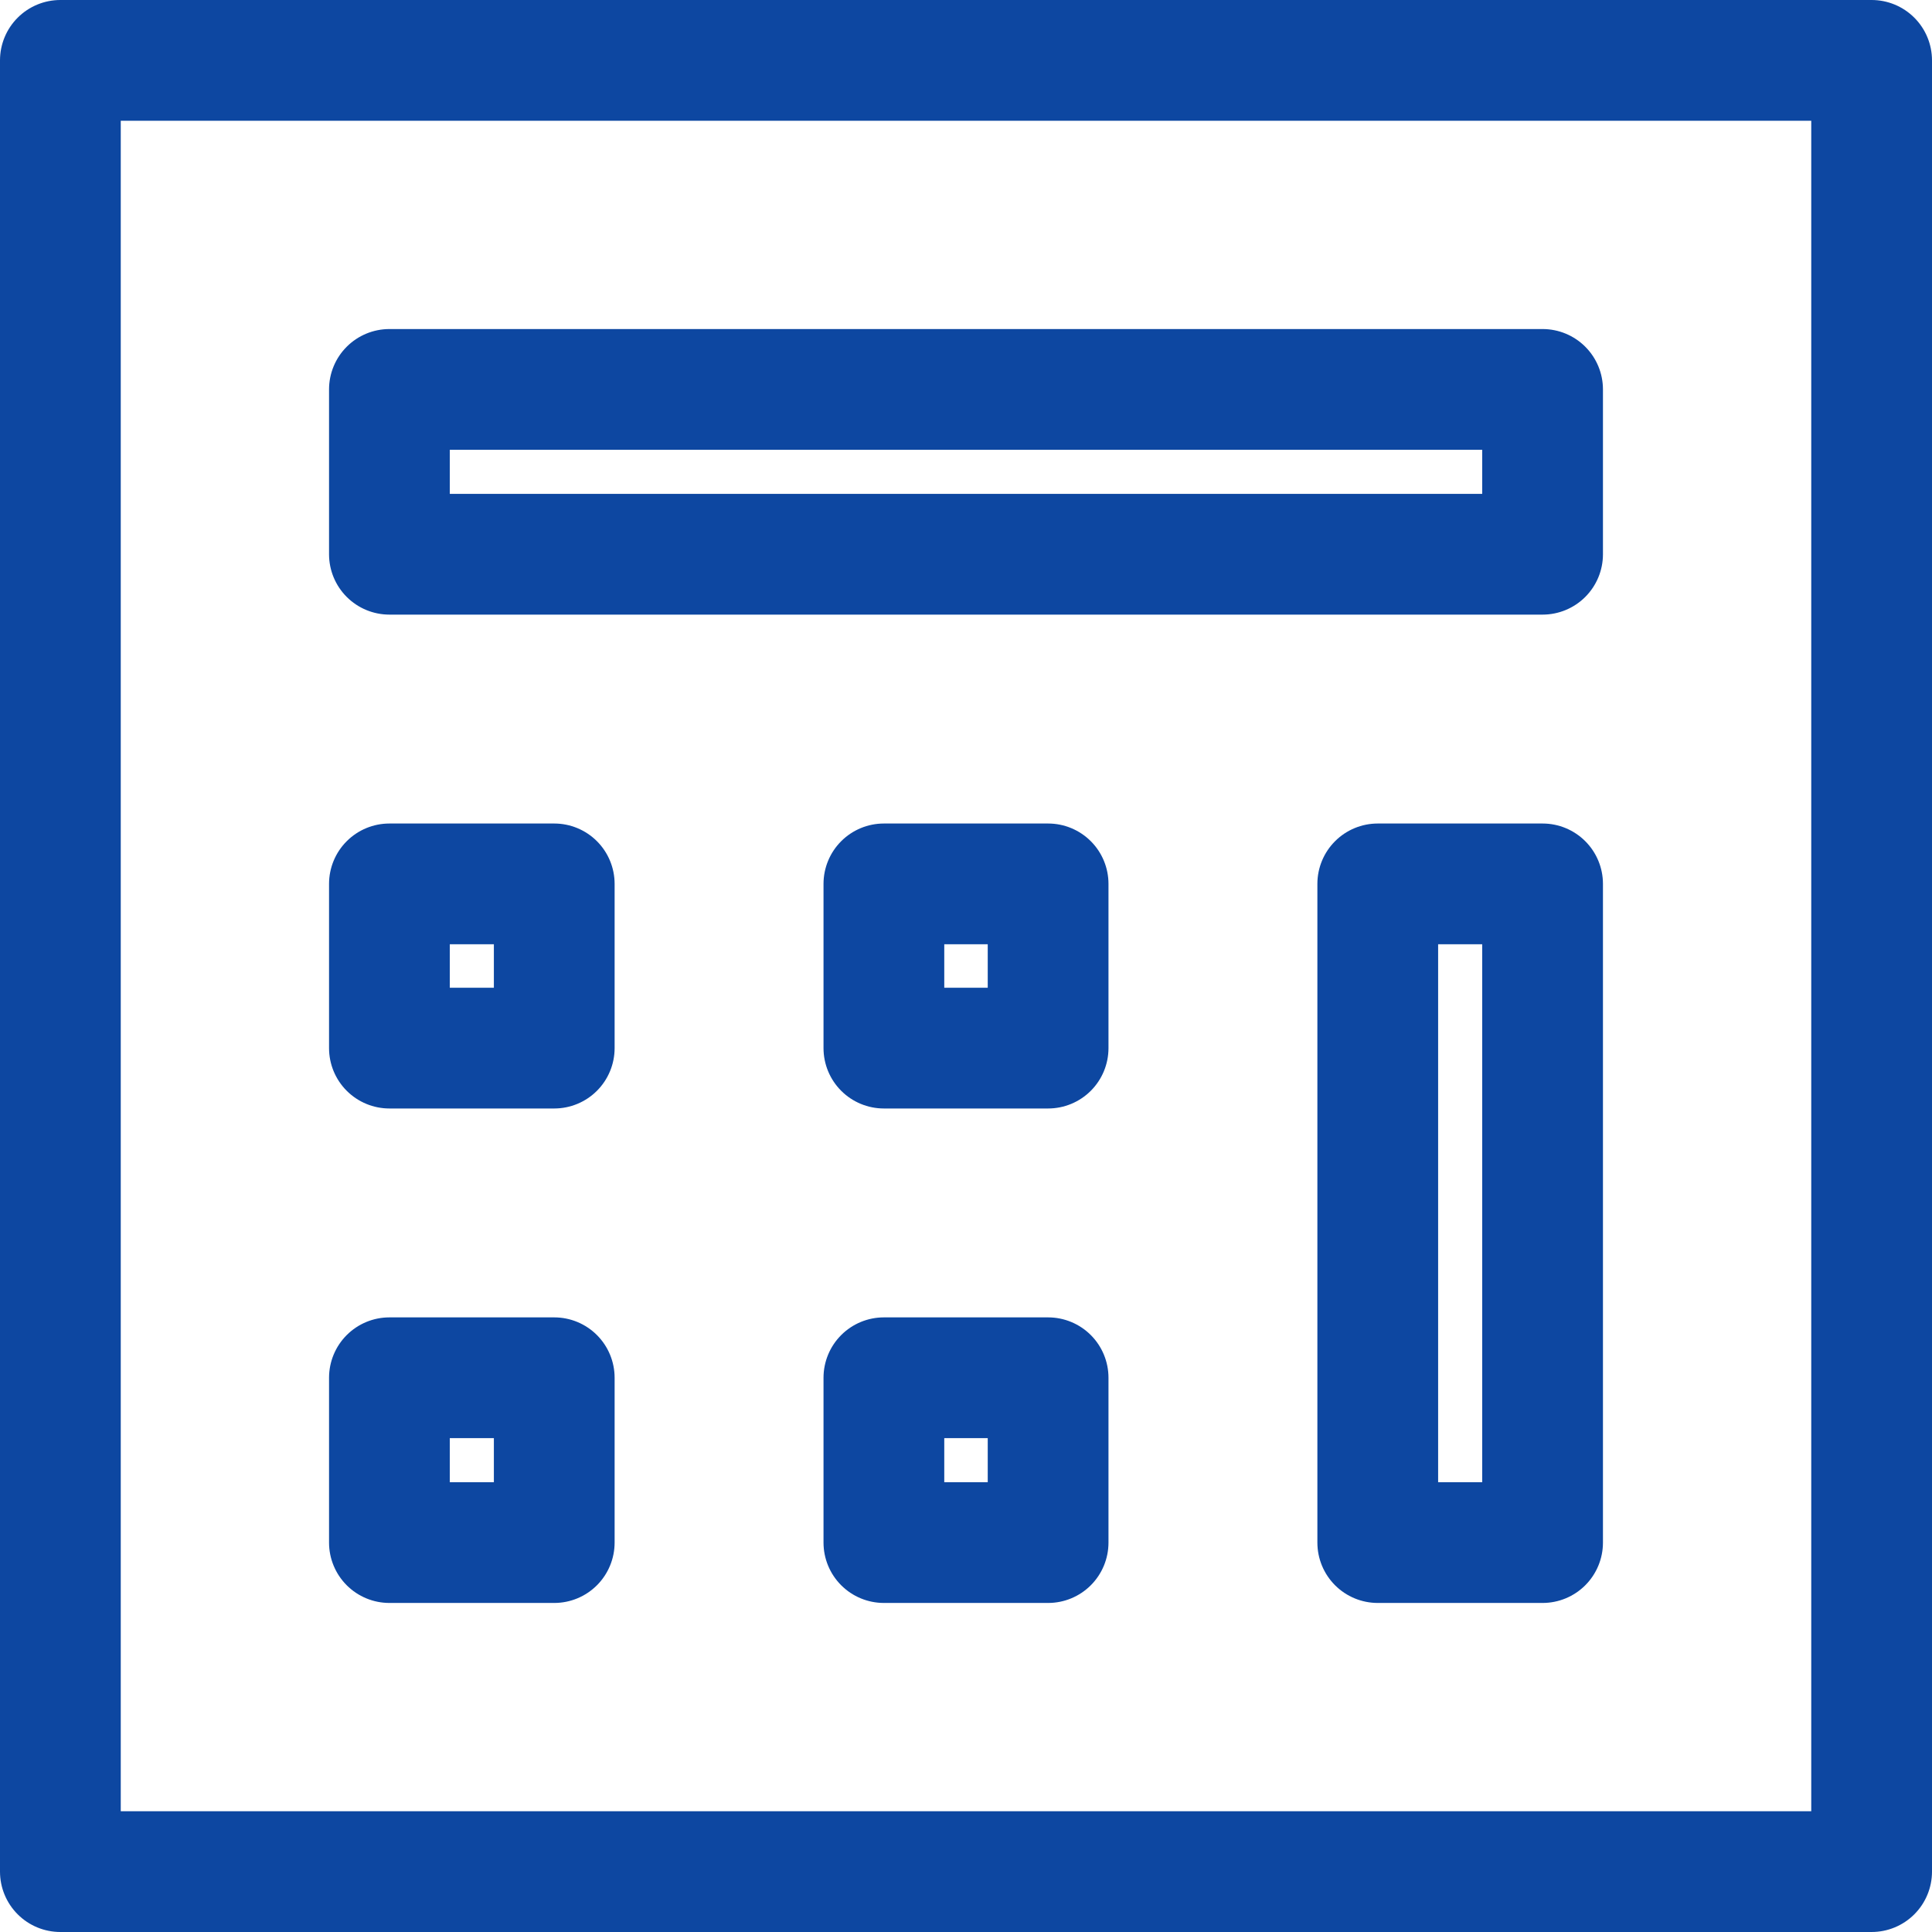
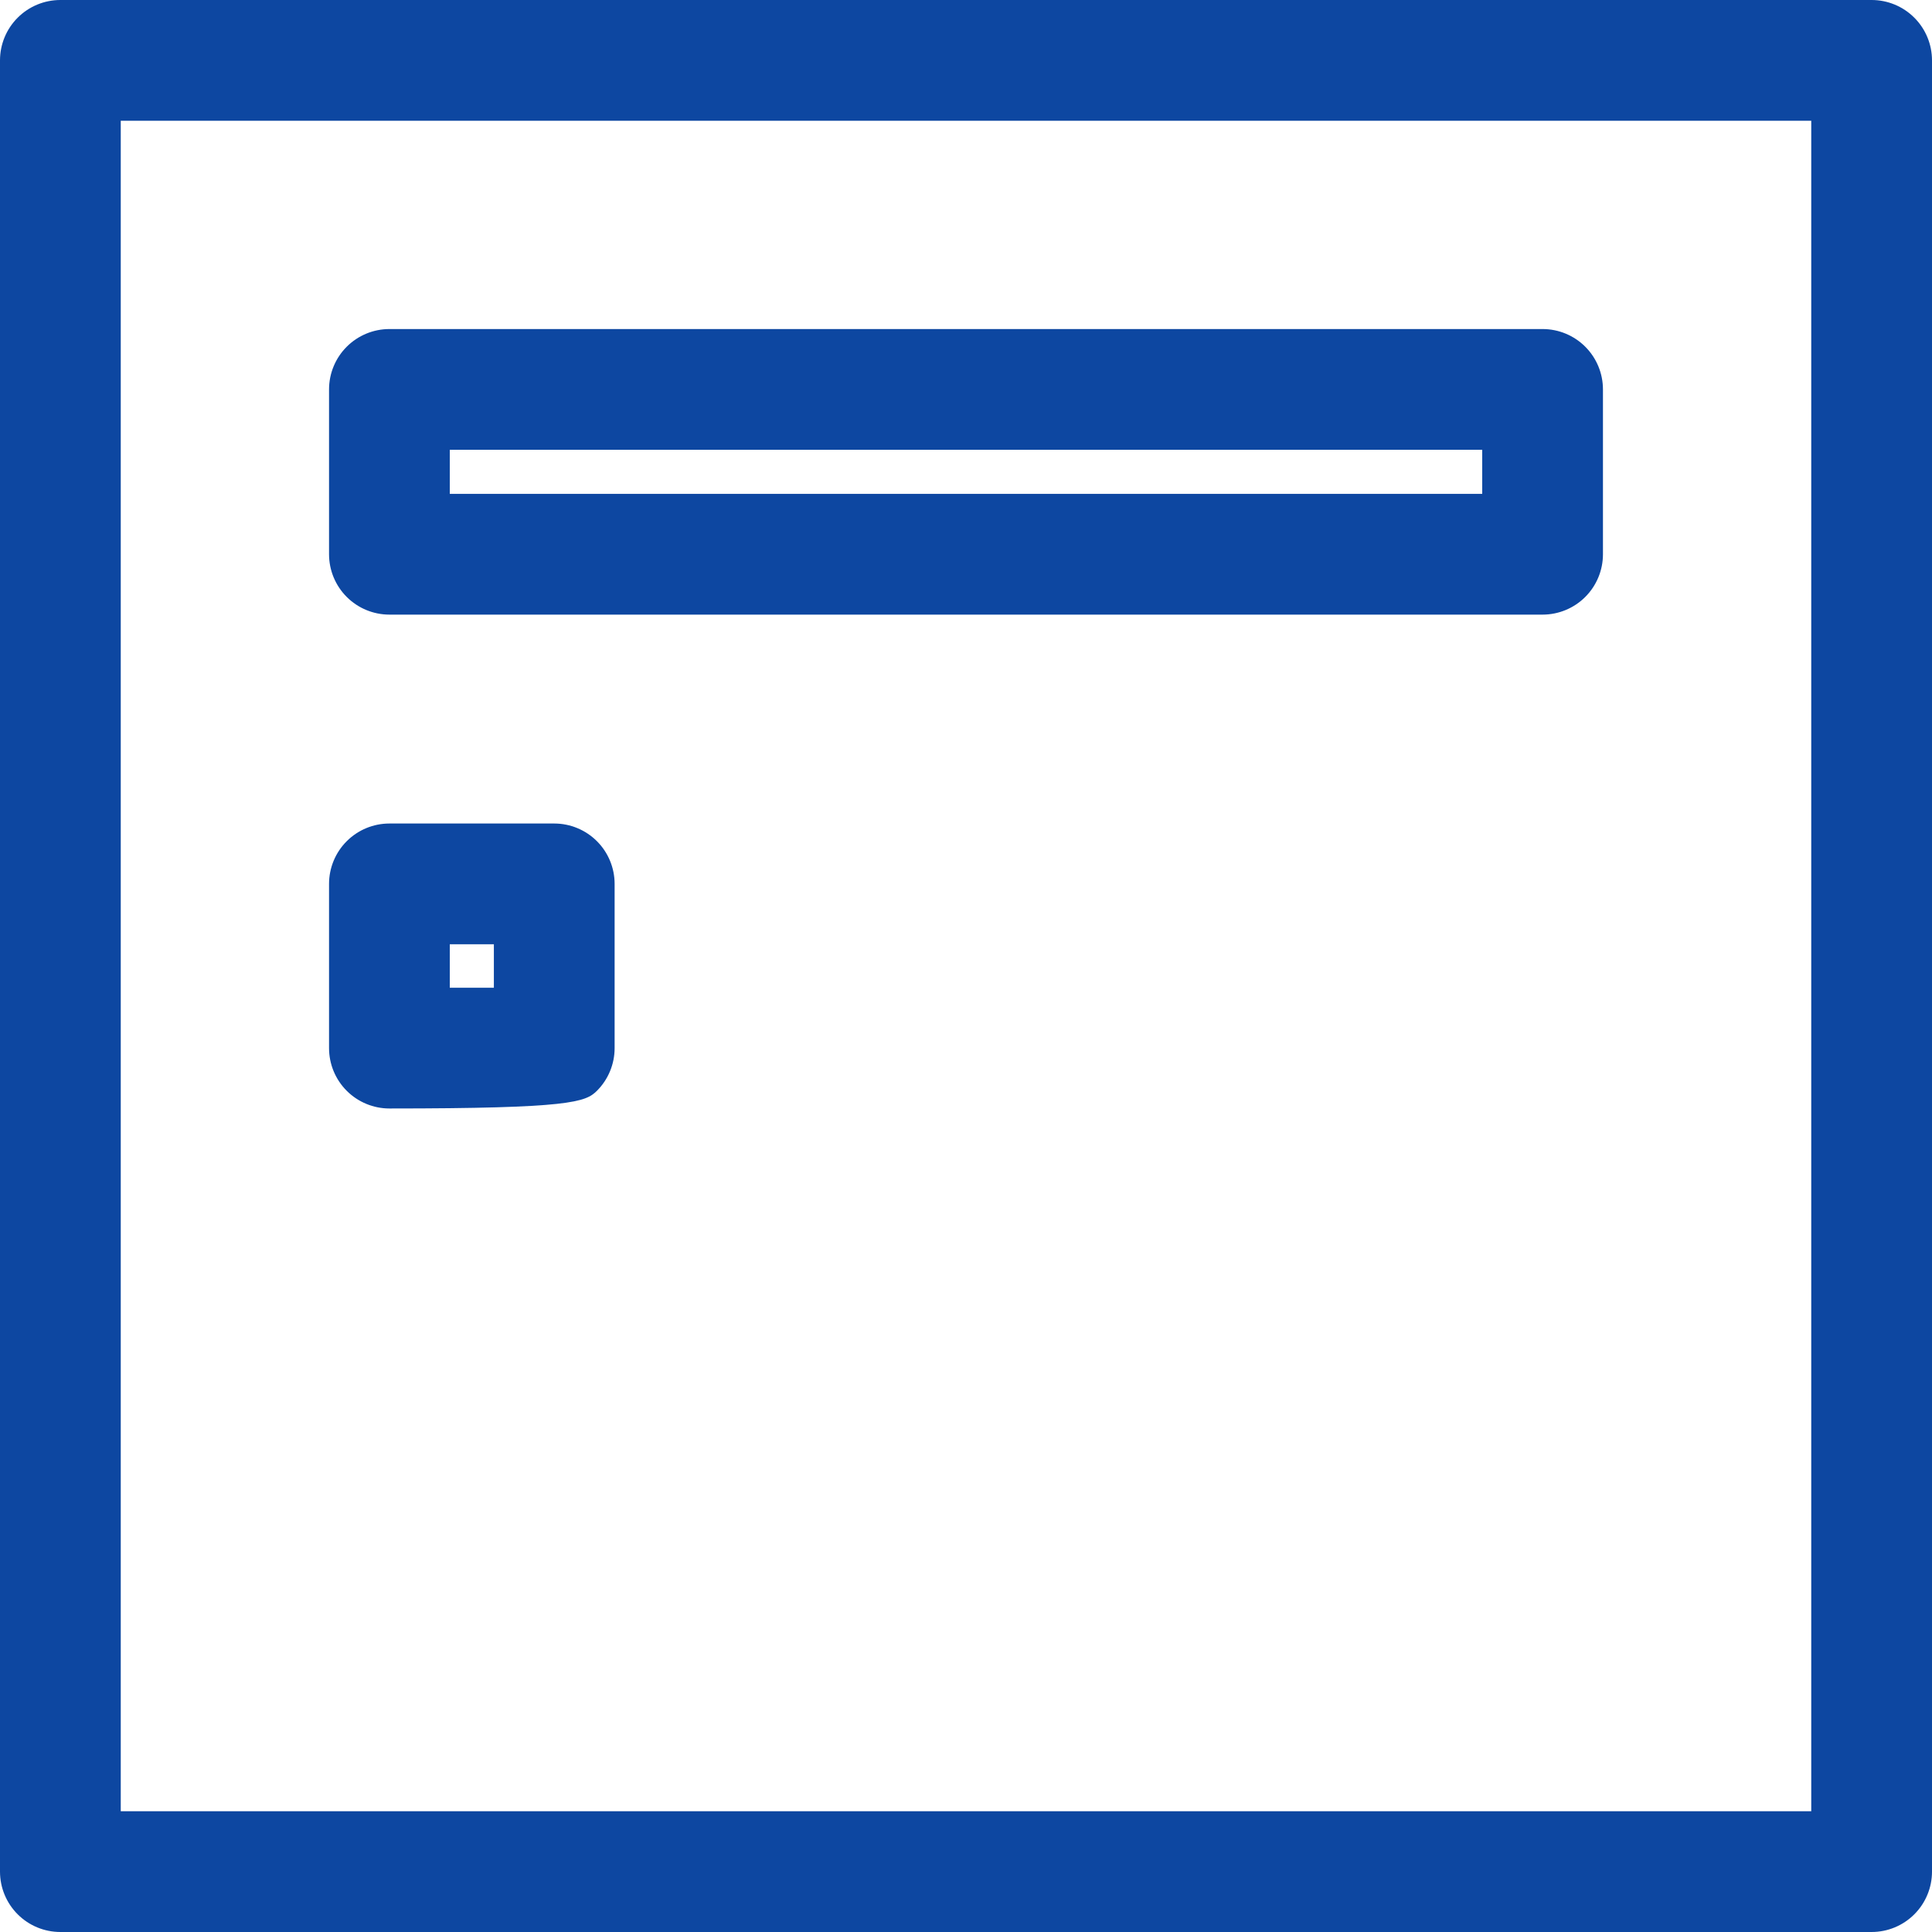
<svg xmlns="http://www.w3.org/2000/svg" width="800" height="800" viewBox="0 0 800 800" fill="none">
  <g clip-path="url(#clip0_672_30)">
    <path d="M25 800H775C781.63 800 787.989 797.366 792.678 792.678C797.366 787.989 800 781.63 800 775V25C800 18.37 797.366 12.011 792.678 7.322C787.989 2.634 781.63 0 775 0L25 0C18.37 0 12.011 2.634 7.322 7.322C2.634 12.011 0 18.37 0 25L0 775C0 781.63 2.634 787.989 7.322 792.678C12.011 797.366 18.37 800 25 800ZM50 50H750V750H50V50Z" fill="#0D47A1" />
    <path d="M638.75 136.25H161.25C154.62 136.25 148.261 138.884 143.572 143.572C138.884 148.261 136.25 154.62 136.25 161.25V229.5C136.25 236.13 138.884 242.489 143.572 247.178C148.261 251.866 154.62 254.5 161.25 254.5H638.75C645.38 254.5 651.739 251.866 656.428 247.178C661.116 242.489 663.75 236.13 663.75 229.5V161.25C663.75 154.62 661.116 148.261 656.428 143.572C651.739 138.884 645.38 136.25 638.75 136.25ZM613.75 204.5H186.25V186.25H613.75V204.5Z" fill="#0D47A1" />
-     <path d="M229.5 341H161.25C154.62 341 148.261 343.634 143.572 348.322C138.884 353.011 136.25 359.37 136.25 366V434C136.25 440.63 138.884 446.989 143.572 451.678C148.261 456.366 154.62 459 161.25 459H229.5C236.13 459 242.489 456.366 247.178 451.678C251.866 446.989 254.5 440.63 254.5 434V366C254.5 359.37 251.866 353.011 247.178 348.322C242.489 343.634 236.13 341 229.5 341ZM204.5 409H186.25V391H204.5V409Z" fill="#0D47A1" />
-     <path d="M434 341H366C359.37 341 353.011 343.634 348.322 348.322C343.634 353.011 341 359.37 341 366V434C341 440.63 343.634 446.989 348.322 451.678C353.011 456.366 359.37 459 366 459H434C440.63 459 446.989 456.366 451.678 451.678C456.366 446.989 459 440.63 459 434V366C459 359.37 456.366 353.011 451.678 348.322C446.989 343.634 440.63 341 434 341ZM409 409H391V391H409V409Z" fill="#0D47A1" />
-     <path d="M638.75 341H570.5C563.87 341 557.511 343.634 552.822 348.322C548.134 353.011 545.5 359.37 545.5 366V638.75C545.5 645.38 548.134 651.739 552.822 656.428C557.511 661.116 563.87 663.75 570.5 663.75H638.75C645.38 663.75 651.739 661.116 656.428 656.428C661.116 651.739 663.75 645.38 663.75 638.75V366C663.75 359.37 661.116 353.011 656.428 348.322C651.739 343.634 645.38 341 638.75 341ZM613.75 613.75H595.5V391H613.75V613.75Z" fill="#0D47A1" />
-     <path d="M229.5 545.5H161.25C154.62 545.5 148.261 548.134 143.572 552.822C138.884 557.511 136.25 563.87 136.25 570.5V638.75C136.25 645.38 138.884 651.739 143.572 656.428C148.261 661.116 154.62 663.75 161.25 663.75H229.5C236.13 663.75 242.489 661.116 247.178 656.428C251.866 651.739 254.5 645.38 254.5 638.75V570.5C254.5 563.87 251.866 557.511 247.178 552.822C242.489 548.134 236.13 545.5 229.5 545.5ZM204.5 613.75H186.25V595.5H204.5V613.75Z" fill="#0D47A1" />
-     <path d="M434 545.5H366C359.37 545.5 353.011 548.134 348.322 552.822C343.634 557.511 341 563.87 341 570.5V638.75C341 645.38 343.634 651.739 348.322 656.428C353.011 661.116 359.37 663.75 366 663.75H434C440.63 663.75 446.989 661.116 451.678 656.428C456.366 651.739 459 645.38 459 638.75V570.5C459 563.87 456.366 557.511 451.678 552.822C446.989 548.134 440.63 545.5 434 545.5ZM409 613.75H391V595.5H409V613.75Z" fill="#0D47A1" />
+     <path d="M229.5 341H161.25C154.62 341 148.261 343.634 143.572 348.322C138.884 353.011 136.25 359.37 136.25 366V434C136.25 440.63 138.884 446.989 143.572 451.678C148.261 456.366 154.62 459 161.25 459C236.13 459 242.489 456.366 247.178 451.678C251.866 446.989 254.5 440.63 254.5 434V366C254.5 359.37 251.866 353.011 247.178 348.322C242.489 343.634 236.13 341 229.5 341ZM204.5 409H186.25V391H204.5V409Z" fill="#0D47A1" />
  </g>
  <defs>
    <clipPath id="clip0_672_30">
      <rect width="800" height="800" fill="white" />
    </clipPath>
  </defs>
</svg>